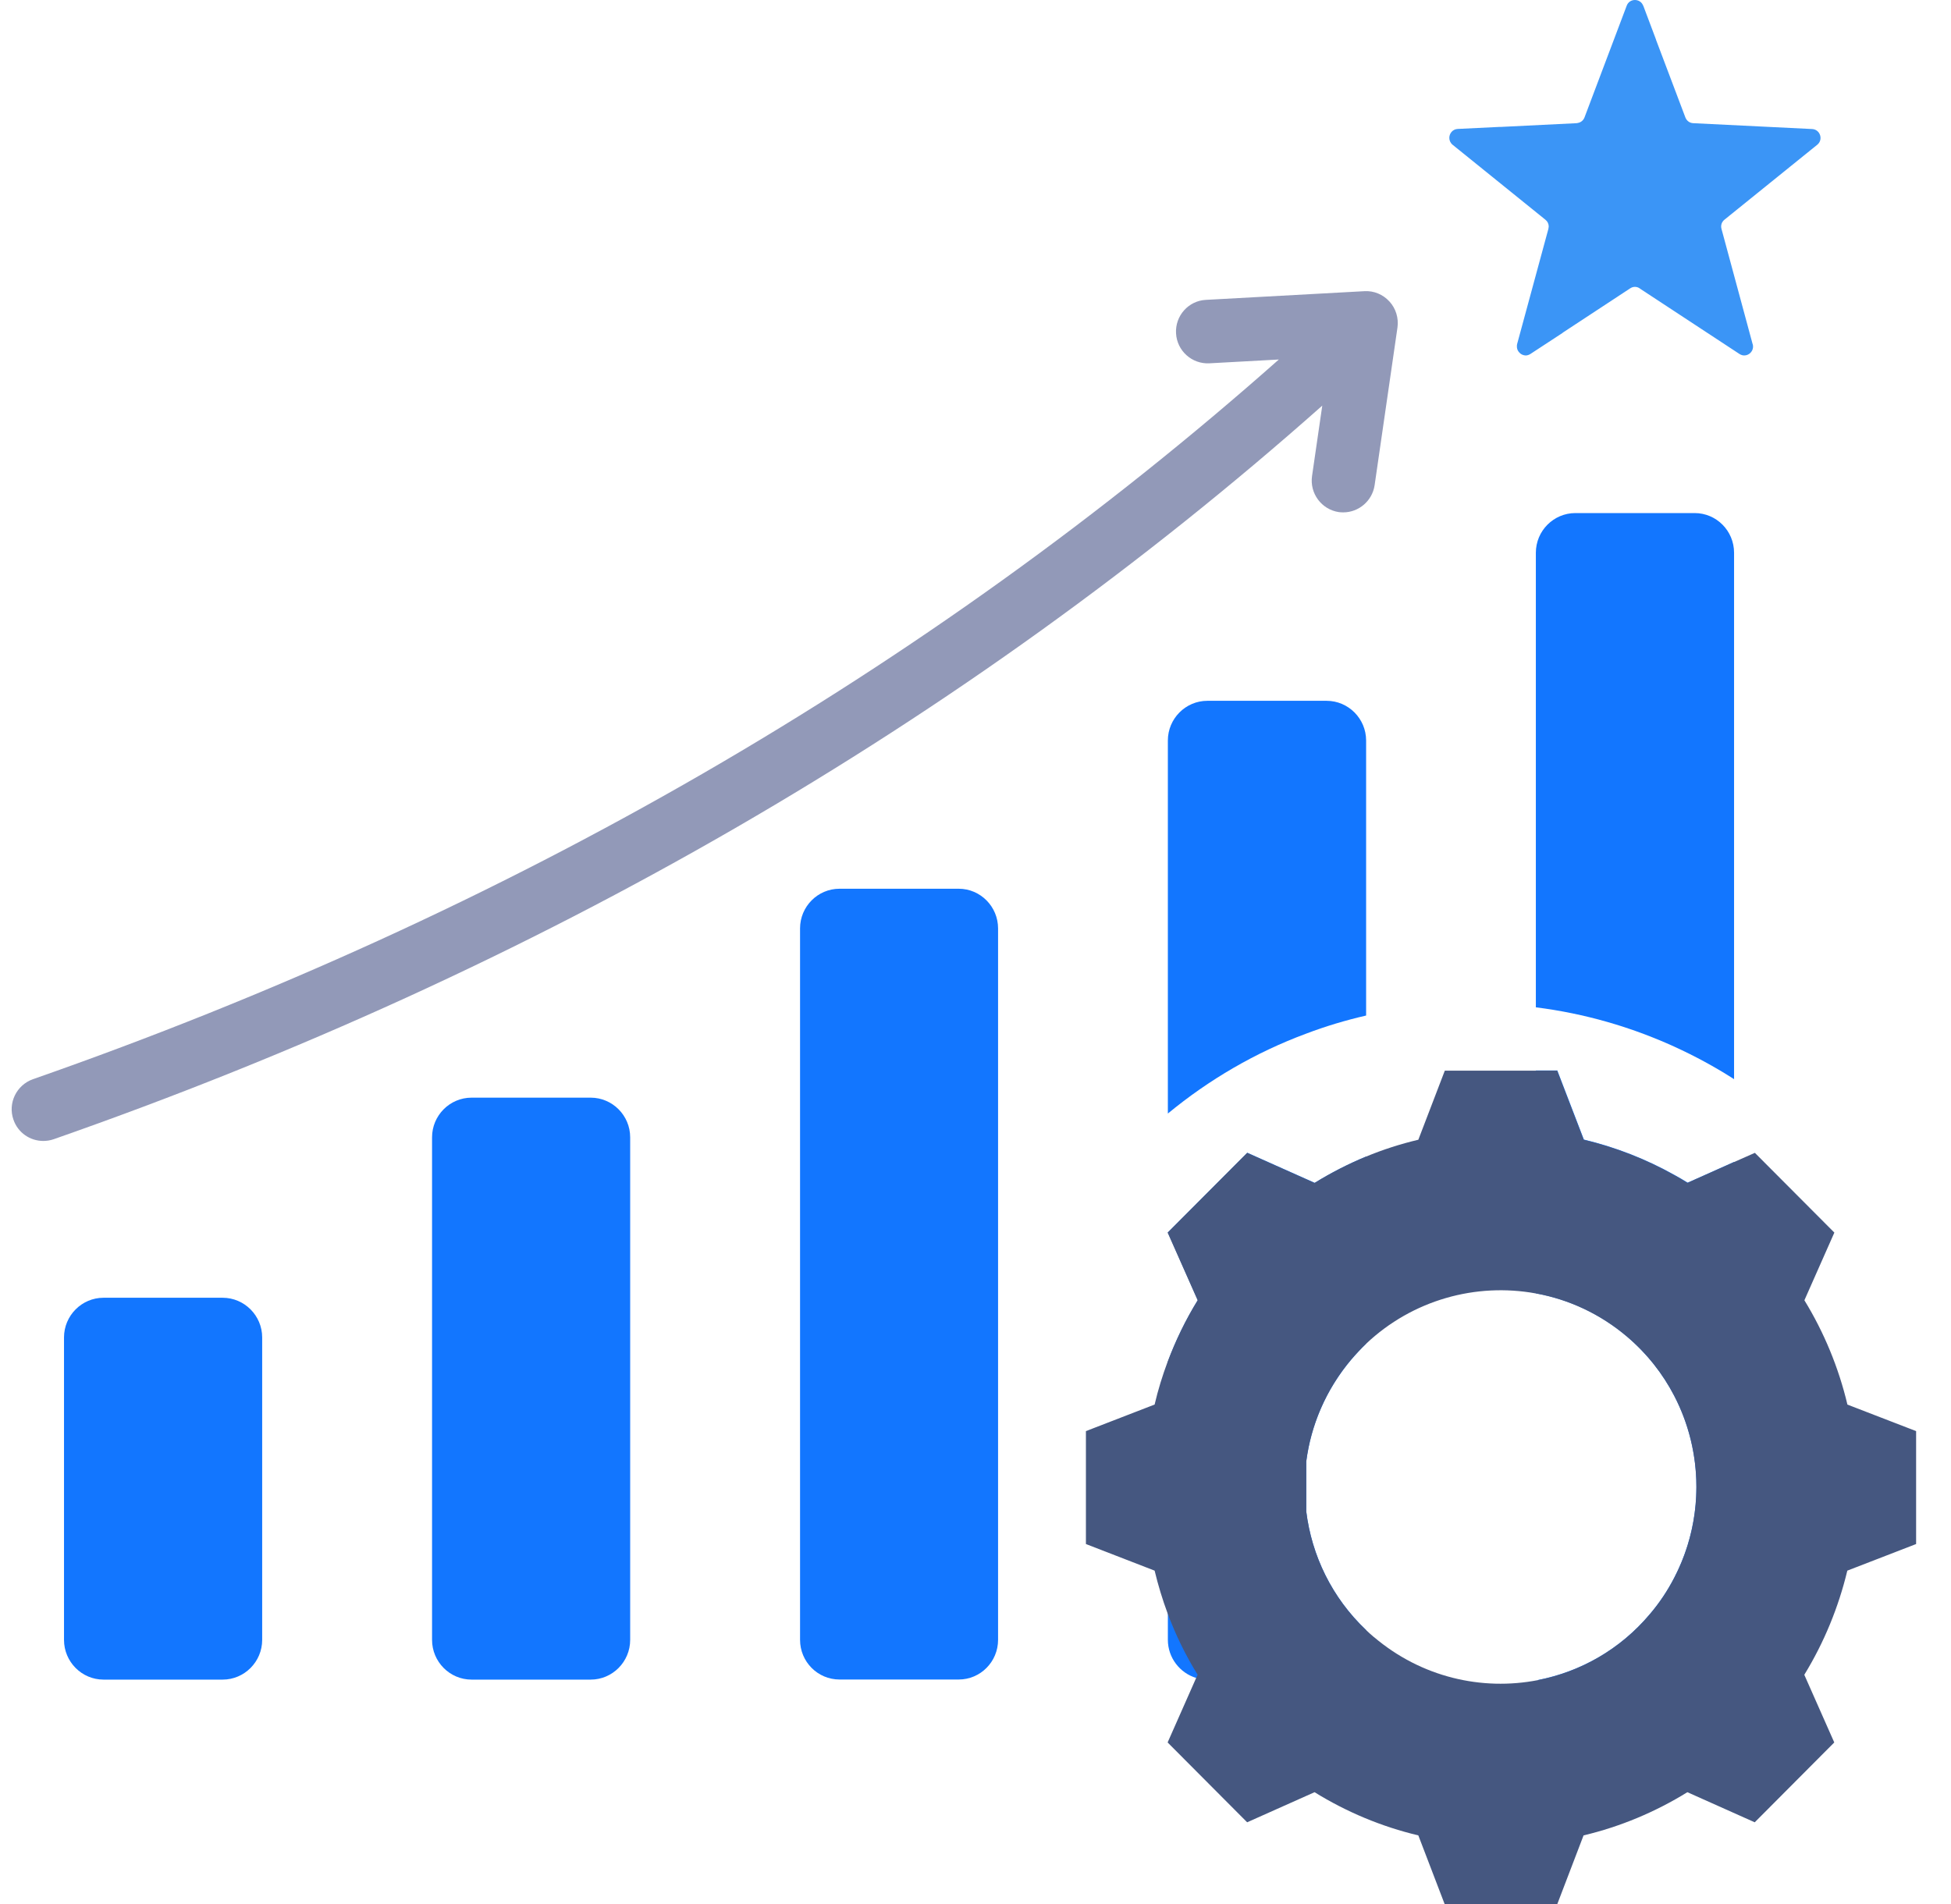
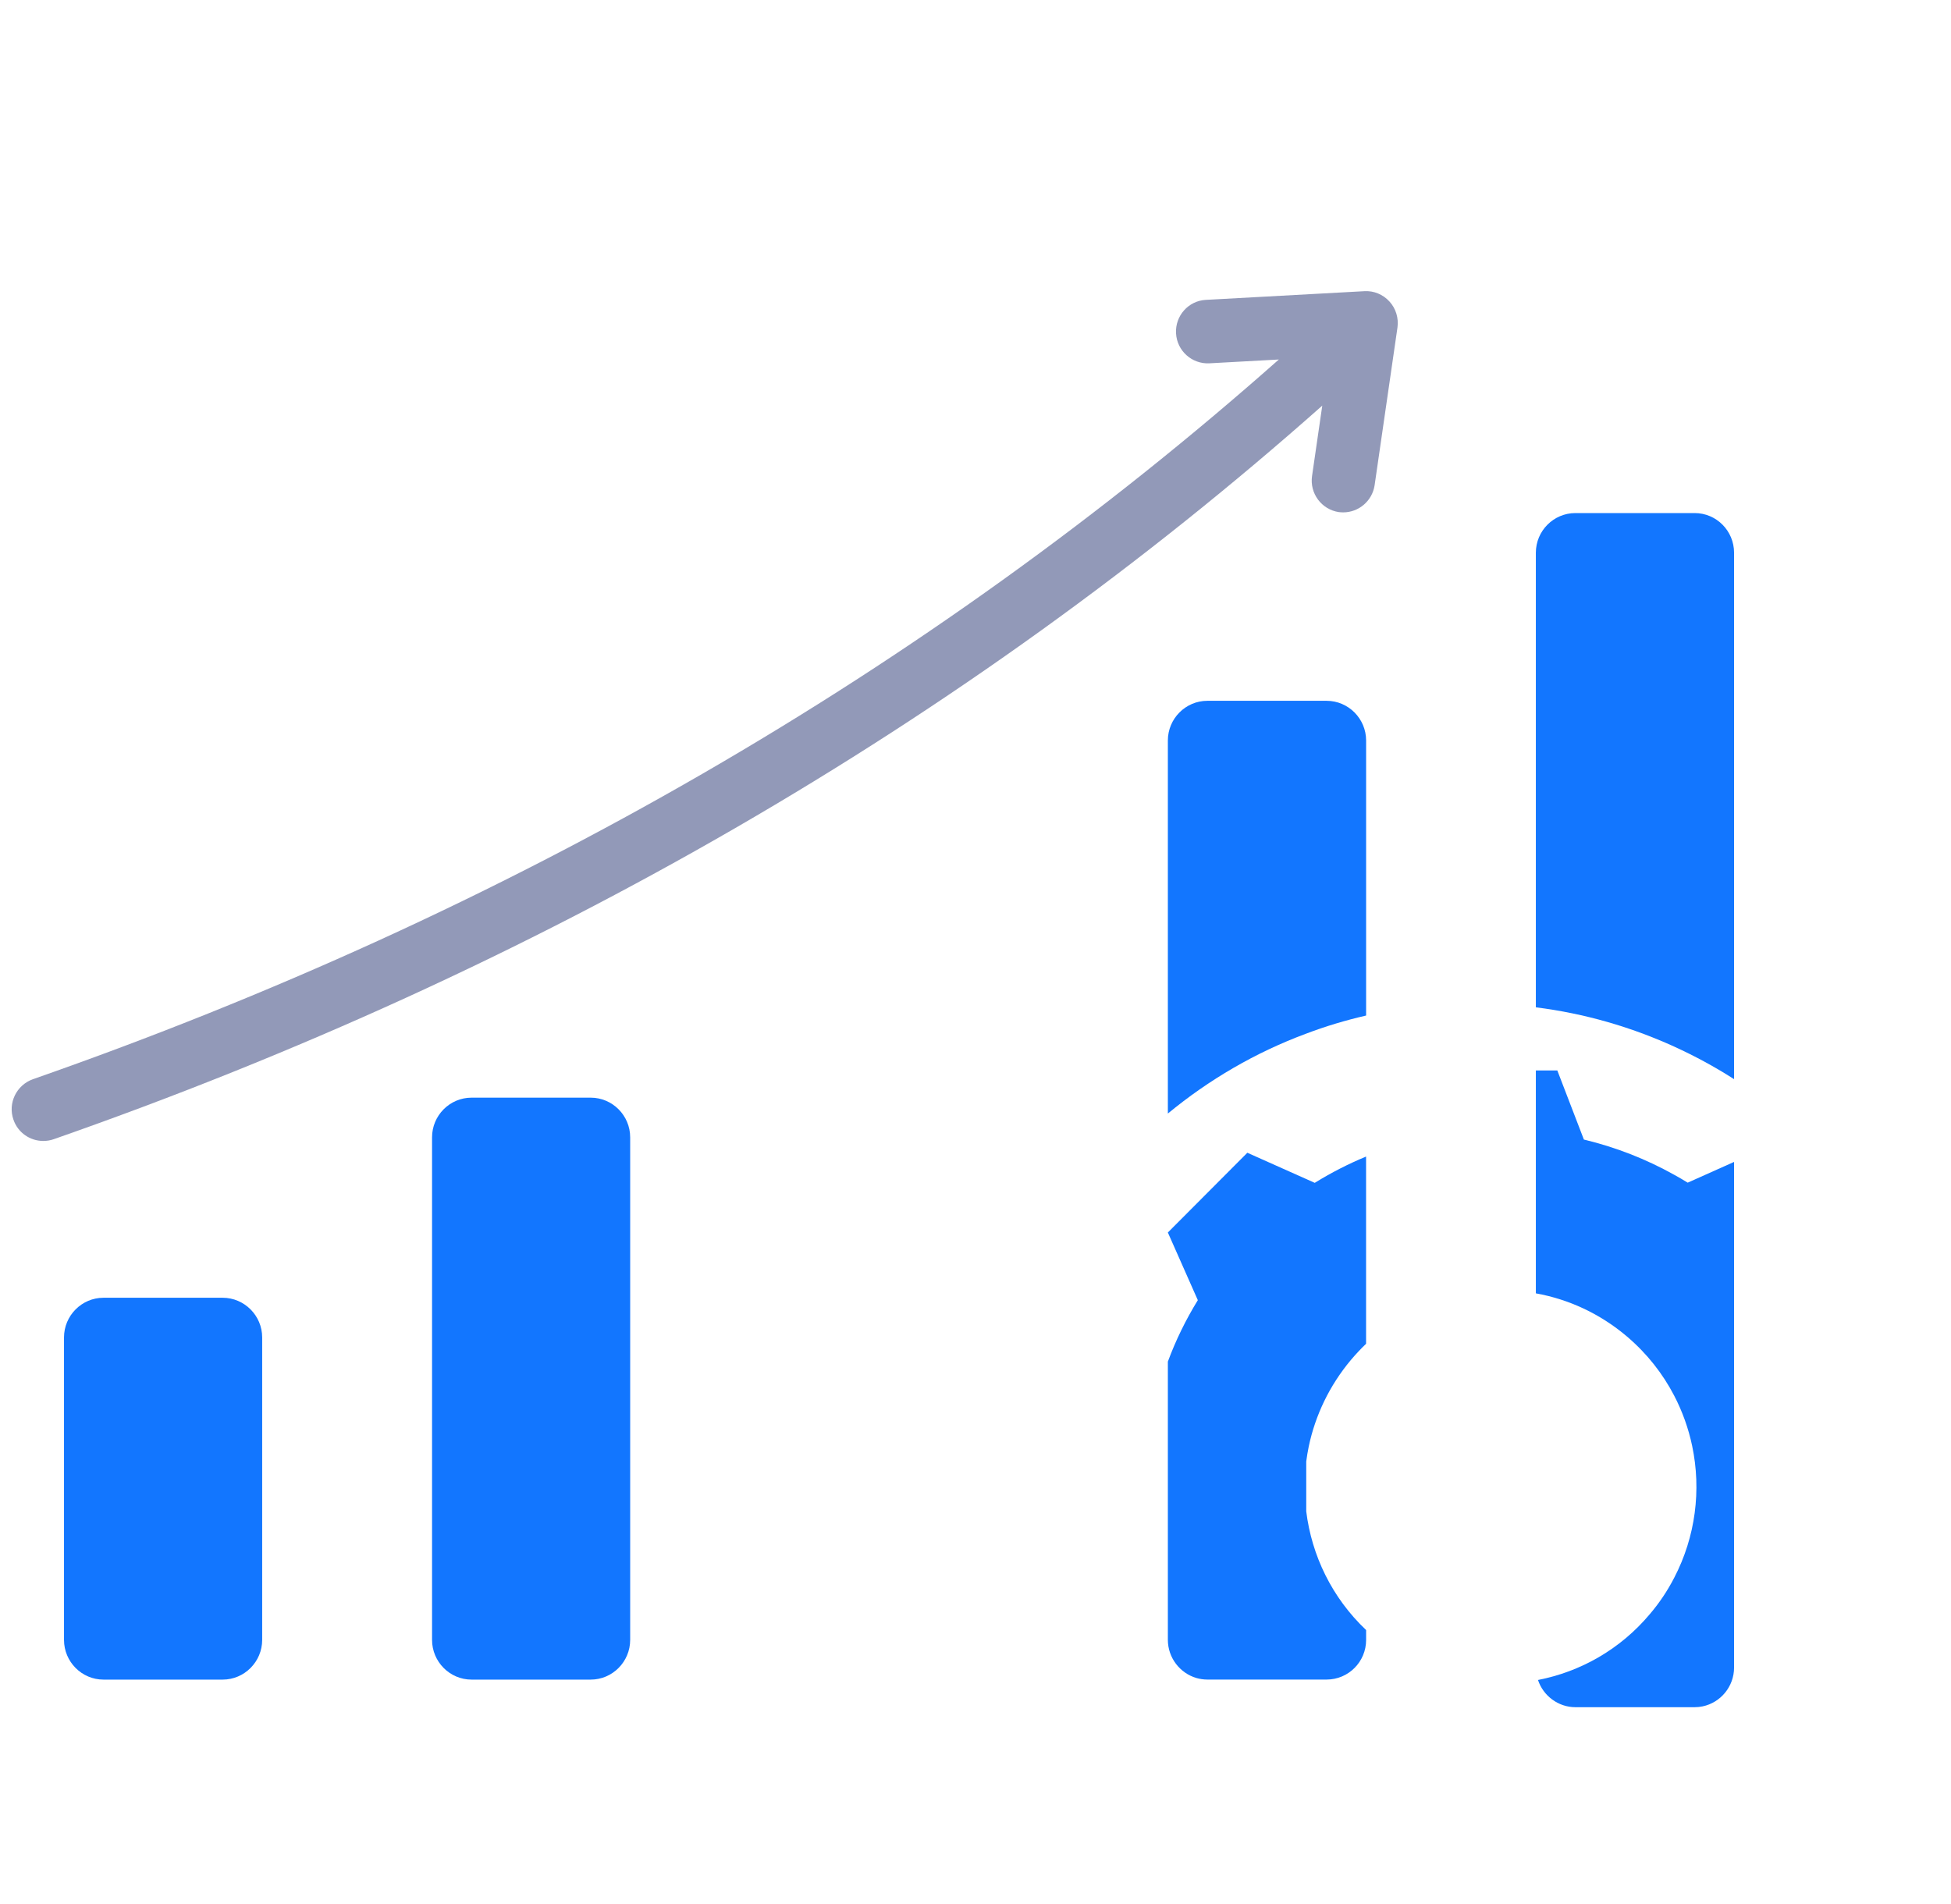
<svg xmlns="http://www.w3.org/2000/svg" width="42" height="41" viewBox="0 0 42 41" fill="none">
  <path fill-rule="evenodd" clip-rule="evenodd" d="M3.504 27.94H2.228C1.76 27.94 1.378 28.324 1.378 28.794V35.306C1.378 35.777 1.76 36.161 2.228 36.161H3.504H4.793H4.793C5.261 36.161 5.644 35.777 5.644 35.306V28.794C5.644 28.324 5.261 27.94 4.793 27.94H4.793H3.504Z" fill="#1276FF" />
  <path fill-rule="evenodd" clip-rule="evenodd" d="M10.151 23.632H11.427H12.716H12.716C13.184 23.632 13.566 24.015 13.566 24.486V35.306C13.566 35.777 13.184 36.161 12.716 36.161H12.716H11.427H10.151C9.683 36.161 9.301 35.777 9.301 35.306V24.486C9.301 24.015 9.683 23.632 10.151 23.632Z" fill="#1276FF" />
-   <path fill-rule="evenodd" clip-rule="evenodd" d="M21.486 35.304V19.989C21.486 19.518 21.106 19.134 20.638 19.134H20.637H19.349H18.073C17.603 19.134 17.223 19.518 17.223 19.989V35.304C17.223 35.777 17.603 36.159 18.073 36.159H19.349H20.637H20.638C21.106 36.159 21.486 35.777 21.486 35.304Z" fill="#1276FF" />
  <path fill-rule="evenodd" clip-rule="evenodd" d="M27.27 15.088H28.556H28.558C29.027 15.088 29.409 15.472 29.409 15.943V21.864C28.966 21.966 28.539 22.094 28.12 22.253V22.252L28.12 22.253C27.027 22.658 26.023 23.246 25.141 23.974V15.943C25.141 15.472 25.523 15.088 25.991 15.088H27.27ZM28.12 31.466V32.539C28.12 32.541 28.12 32.542 28.12 32.543V32.539C28.237 33.487 28.673 34.398 29.409 35.094V35.306C29.409 35.779 29.027 36.16 28.558 36.16H27.27C27.272 36.16 27.274 36.16 27.277 36.16H25.993C25.909 36.16 25.829 36.148 25.754 36.126C25.402 36.022 25.141 35.692 25.141 35.304V29.315C25.311 28.855 25.527 28.413 25.786 27.992L25.141 26.535L26.852 24.818L28.12 25.384L28.303 25.466C28.657 25.247 29.026 25.058 29.408 24.9V24.9L29.408 24.9V28.929L29.408 28.929V28.931C29.296 29.037 29.188 29.154 29.084 29.276C28.616 29.834 28.314 30.476 28.174 31.142C28.152 31.248 28.134 31.356 28.12 31.464V31.466Z" fill="#1276FF" />
  <path fill-rule="evenodd" clip-rule="evenodd" d="M37.329 23.233V23.233L37.33 23.233V11.901C37.33 11.428 36.95 11.046 36.481 11.046H36.478H35.192H33.914C33.446 11.046 33.063 11.428 33.063 11.901V21.687C34.113 21.819 35.112 22.11 36.04 22.532C36.487 22.736 36.919 22.97 37.329 23.233ZM37.329 25.02V25.02L37.331 25.015L36.332 25.462C36.237 25.403 36.14 25.347 36.042 25.293C35.432 24.952 34.778 24.697 34.097 24.534L33.525 23.046H33.063V27.845C33.765 27.971 34.445 28.281 35.028 28.777C35.458 29.144 35.794 29.573 36.04 30.046C36.041 30.046 36.041 30.047 36.041 30.047V30.048C36.22 30.392 36.349 30.756 36.428 31.13C36.627 32.076 36.503 33.084 36.04 33.971C35.9 34.242 35.727 34.504 35.52 34.747C34.877 35.515 34.018 35.992 33.109 36.169C33.221 36.508 33.543 36.755 33.916 36.755H36.481C36.54 36.755 36.598 36.749 36.654 36.737C37.04 36.656 37.33 36.311 37.33 35.901V25.02L37.329 25.02Z" fill="#1276FF" />
-   <path fill-rule="evenodd" clip-rule="evenodd" d="M35.373 0.122L35.375 0.122L35.651 0.855L35.65 0.857L36.282 2.529C36.31 2.6 36.372 2.648 36.45 2.652L39.01 2.778C39.185 2.787 39.256 3.008 39.12 3.117L37.123 4.73C37.063 4.778 37.039 4.853 37.059 4.927L37.73 7.41L37.732 7.412C37.776 7.579 37.592 7.718 37.445 7.62L35.3 6.211L35.301 6.21L35.3 6.209C35.235 6.165 35.157 6.165 35.092 6.209L33.642 7.162L33.642 7.165L32.947 7.62C32.912 7.642 32.877 7.653 32.843 7.653C32.838 7.653 32.833 7.652 32.827 7.651C32.821 7.65 32.815 7.648 32.808 7.648C32.787 7.644 32.763 7.635 32.741 7.62C32.74 7.619 32.739 7.619 32.738 7.618C32.732 7.613 32.726 7.608 32.721 7.603C32.715 7.597 32.708 7.591 32.702 7.584C32.698 7.581 32.695 7.577 32.692 7.572C32.666 7.538 32.652 7.495 32.655 7.448V7.436C32.655 7.427 32.659 7.41 32.659 7.41L33.333 4.927C33.337 4.91 33.339 4.893 33.34 4.876C33.34 4.82 33.315 4.767 33.268 4.73L31.271 3.117C31.222 3.076 31.2 3.022 31.2 2.969C31.2 2.874 31.269 2.782 31.381 2.776L32.307 2.731C32.297 2.731 32.287 2.732 32.278 2.734L33.942 2.652C33.951 2.652 33.961 2.651 33.97 2.649L33.942 2.65C34.019 2.646 34.082 2.6 34.11 2.529L35.019 0.122C35.049 0.041 35.122 -0 35.195 4.14611e-07C35.269 -0 35.343 0.041 35.373 0.122Z" fill="#3B95F6" />
-   <path fill-rule="evenodd" clip-rule="evenodd" d="M39.77 30.239C39.582 29.447 39.269 28.688 38.844 27.994L39.489 26.537L37.778 24.82L37.326 25.02L36.327 25.466C36.232 25.408 36.137 25.349 36.038 25.297C35.427 24.954 34.773 24.701 34.093 24.538L33.521 23.051H31.103L30.533 24.538C30.147 24.629 29.769 24.751 29.404 24.902C29.022 25.061 28.653 25.249 28.299 25.468L28.115 25.386L26.848 24.82L25.136 26.537L25.782 27.994C25.523 28.415 25.309 28.858 25.136 29.317C25.024 29.619 24.929 29.924 24.856 30.239L23.377 30.811V33.242L24.856 33.815C24.931 34.127 25.024 34.435 25.136 34.736C25.307 35.196 25.523 35.638 25.782 36.057L25.749 36.128L25.136 37.514L26.848 39.233L28.299 38.585C28.989 39.012 29.743 39.327 30.533 39.515L31.103 41.003H33.521L34.09 39.515C34.881 39.327 35.634 39.012 36.325 38.585L37.775 39.233L39.487 37.514L38.842 36.057C39.267 35.363 39.578 34.606 39.768 33.815L41.249 33.242V30.811L39.768 30.239H39.77ZM29.577 35.246C29.518 35.196 29.462 35.146 29.408 35.094C28.672 34.398 28.236 33.487 28.12 32.539V31.466C28.221 30.686 28.541 29.922 29.084 29.276C29.188 29.155 29.296 29.038 29.408 28.931C30.408 27.986 31.772 27.611 33.063 27.847C33.765 27.975 34.442 28.283 35.027 28.779C35.457 29.144 35.794 29.575 36.04 30.048C36.672 31.262 36.685 32.735 36.04 33.973C35.9 34.244 35.727 34.506 35.52 34.749C34.874 35.517 34.017 35.994 33.108 36.172C31.897 36.408 30.596 36.109 29.579 35.246H29.577Z" fill="#455780" />
  <path fill-rule="evenodd" clip-rule="evenodd" d="M29.911 6.491C29.773 6.339 29.574 6.256 29.371 6.269L25.959 6.456C25.585 6.475 25.296 6.798 25.317 7.176C25.337 7.553 25.659 7.841 26.034 7.822L27.53 7.74C19.968 14.44 10.954 19.653 0.708 23.235C0.354 23.361 0.164 23.751 0.29 24.107C0.387 24.389 0.65 24.564 0.931 24.564C1.006 24.564 1.08 24.553 1.155 24.527C11.584 20.88 20.763 15.568 28.465 8.733L28.245 10.248C28.191 10.621 28.448 10.968 28.819 11.025C28.853 11.029 28.886 11.031 28.918 11.031C29.248 11.031 29.542 10.786 29.592 10.446L30.084 7.05C30.112 6.848 30.049 6.642 29.913 6.493L29.911 6.491Z" fill="#9299B8" />
</svg>